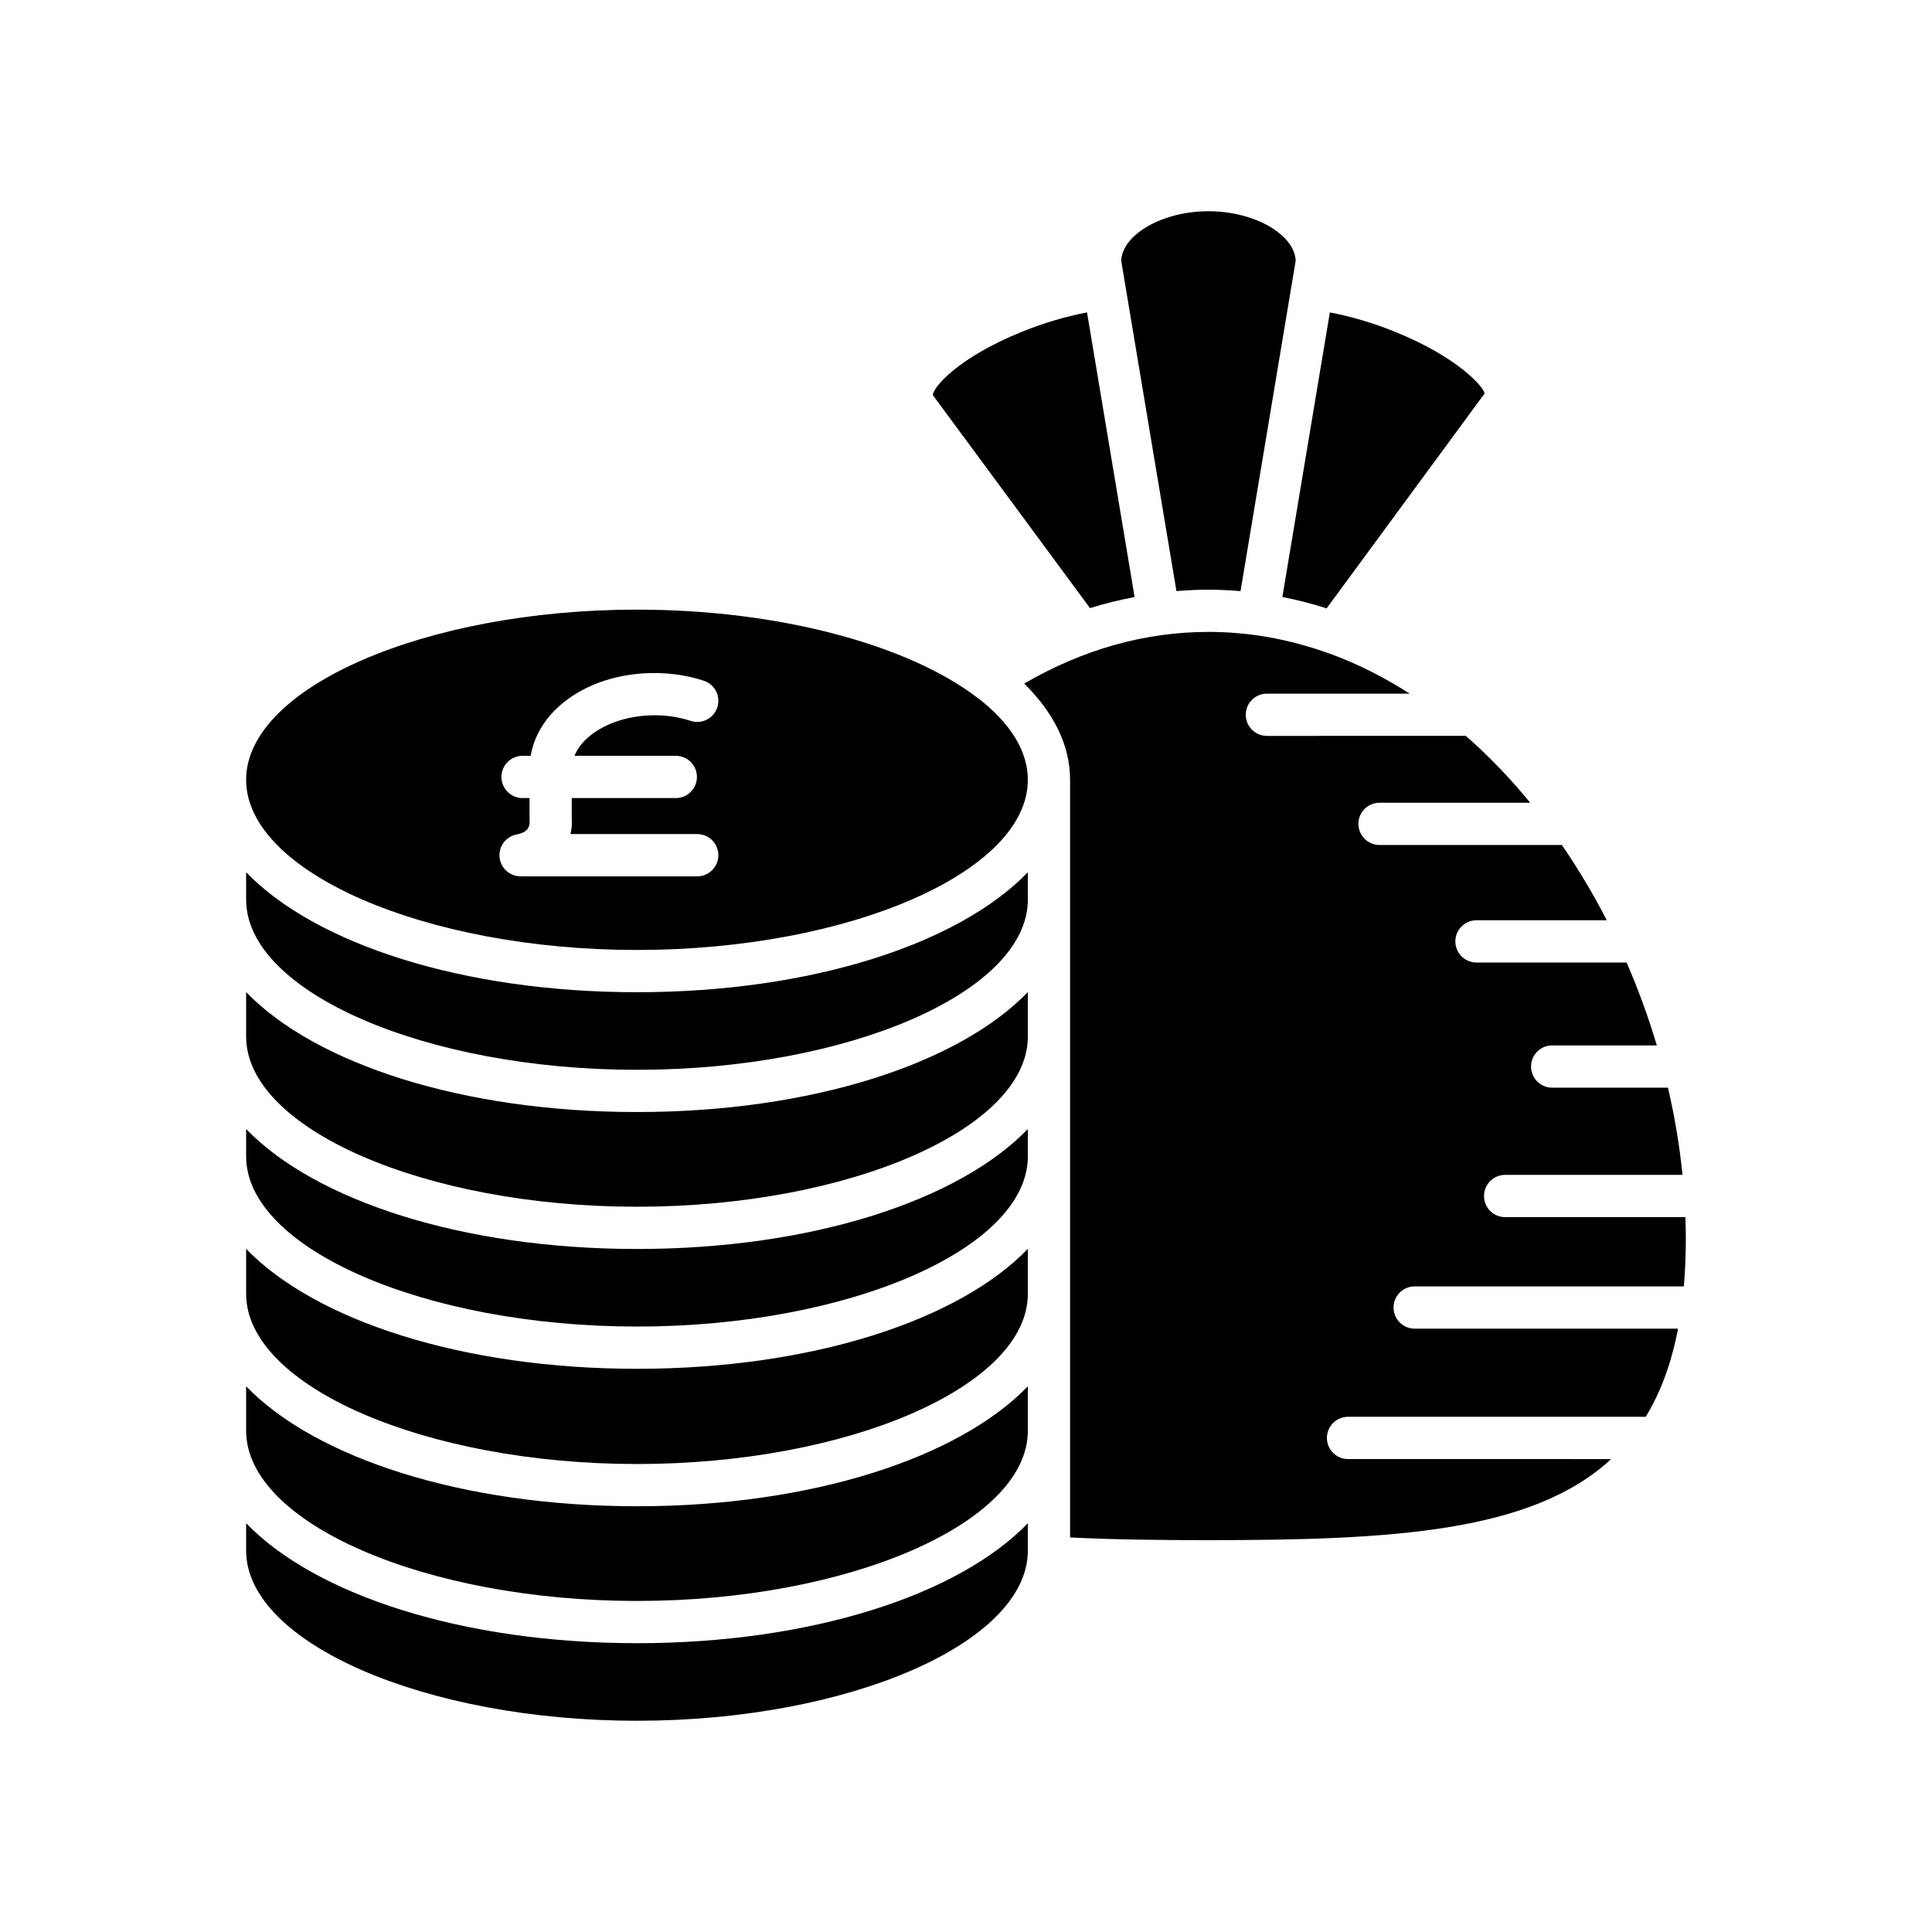
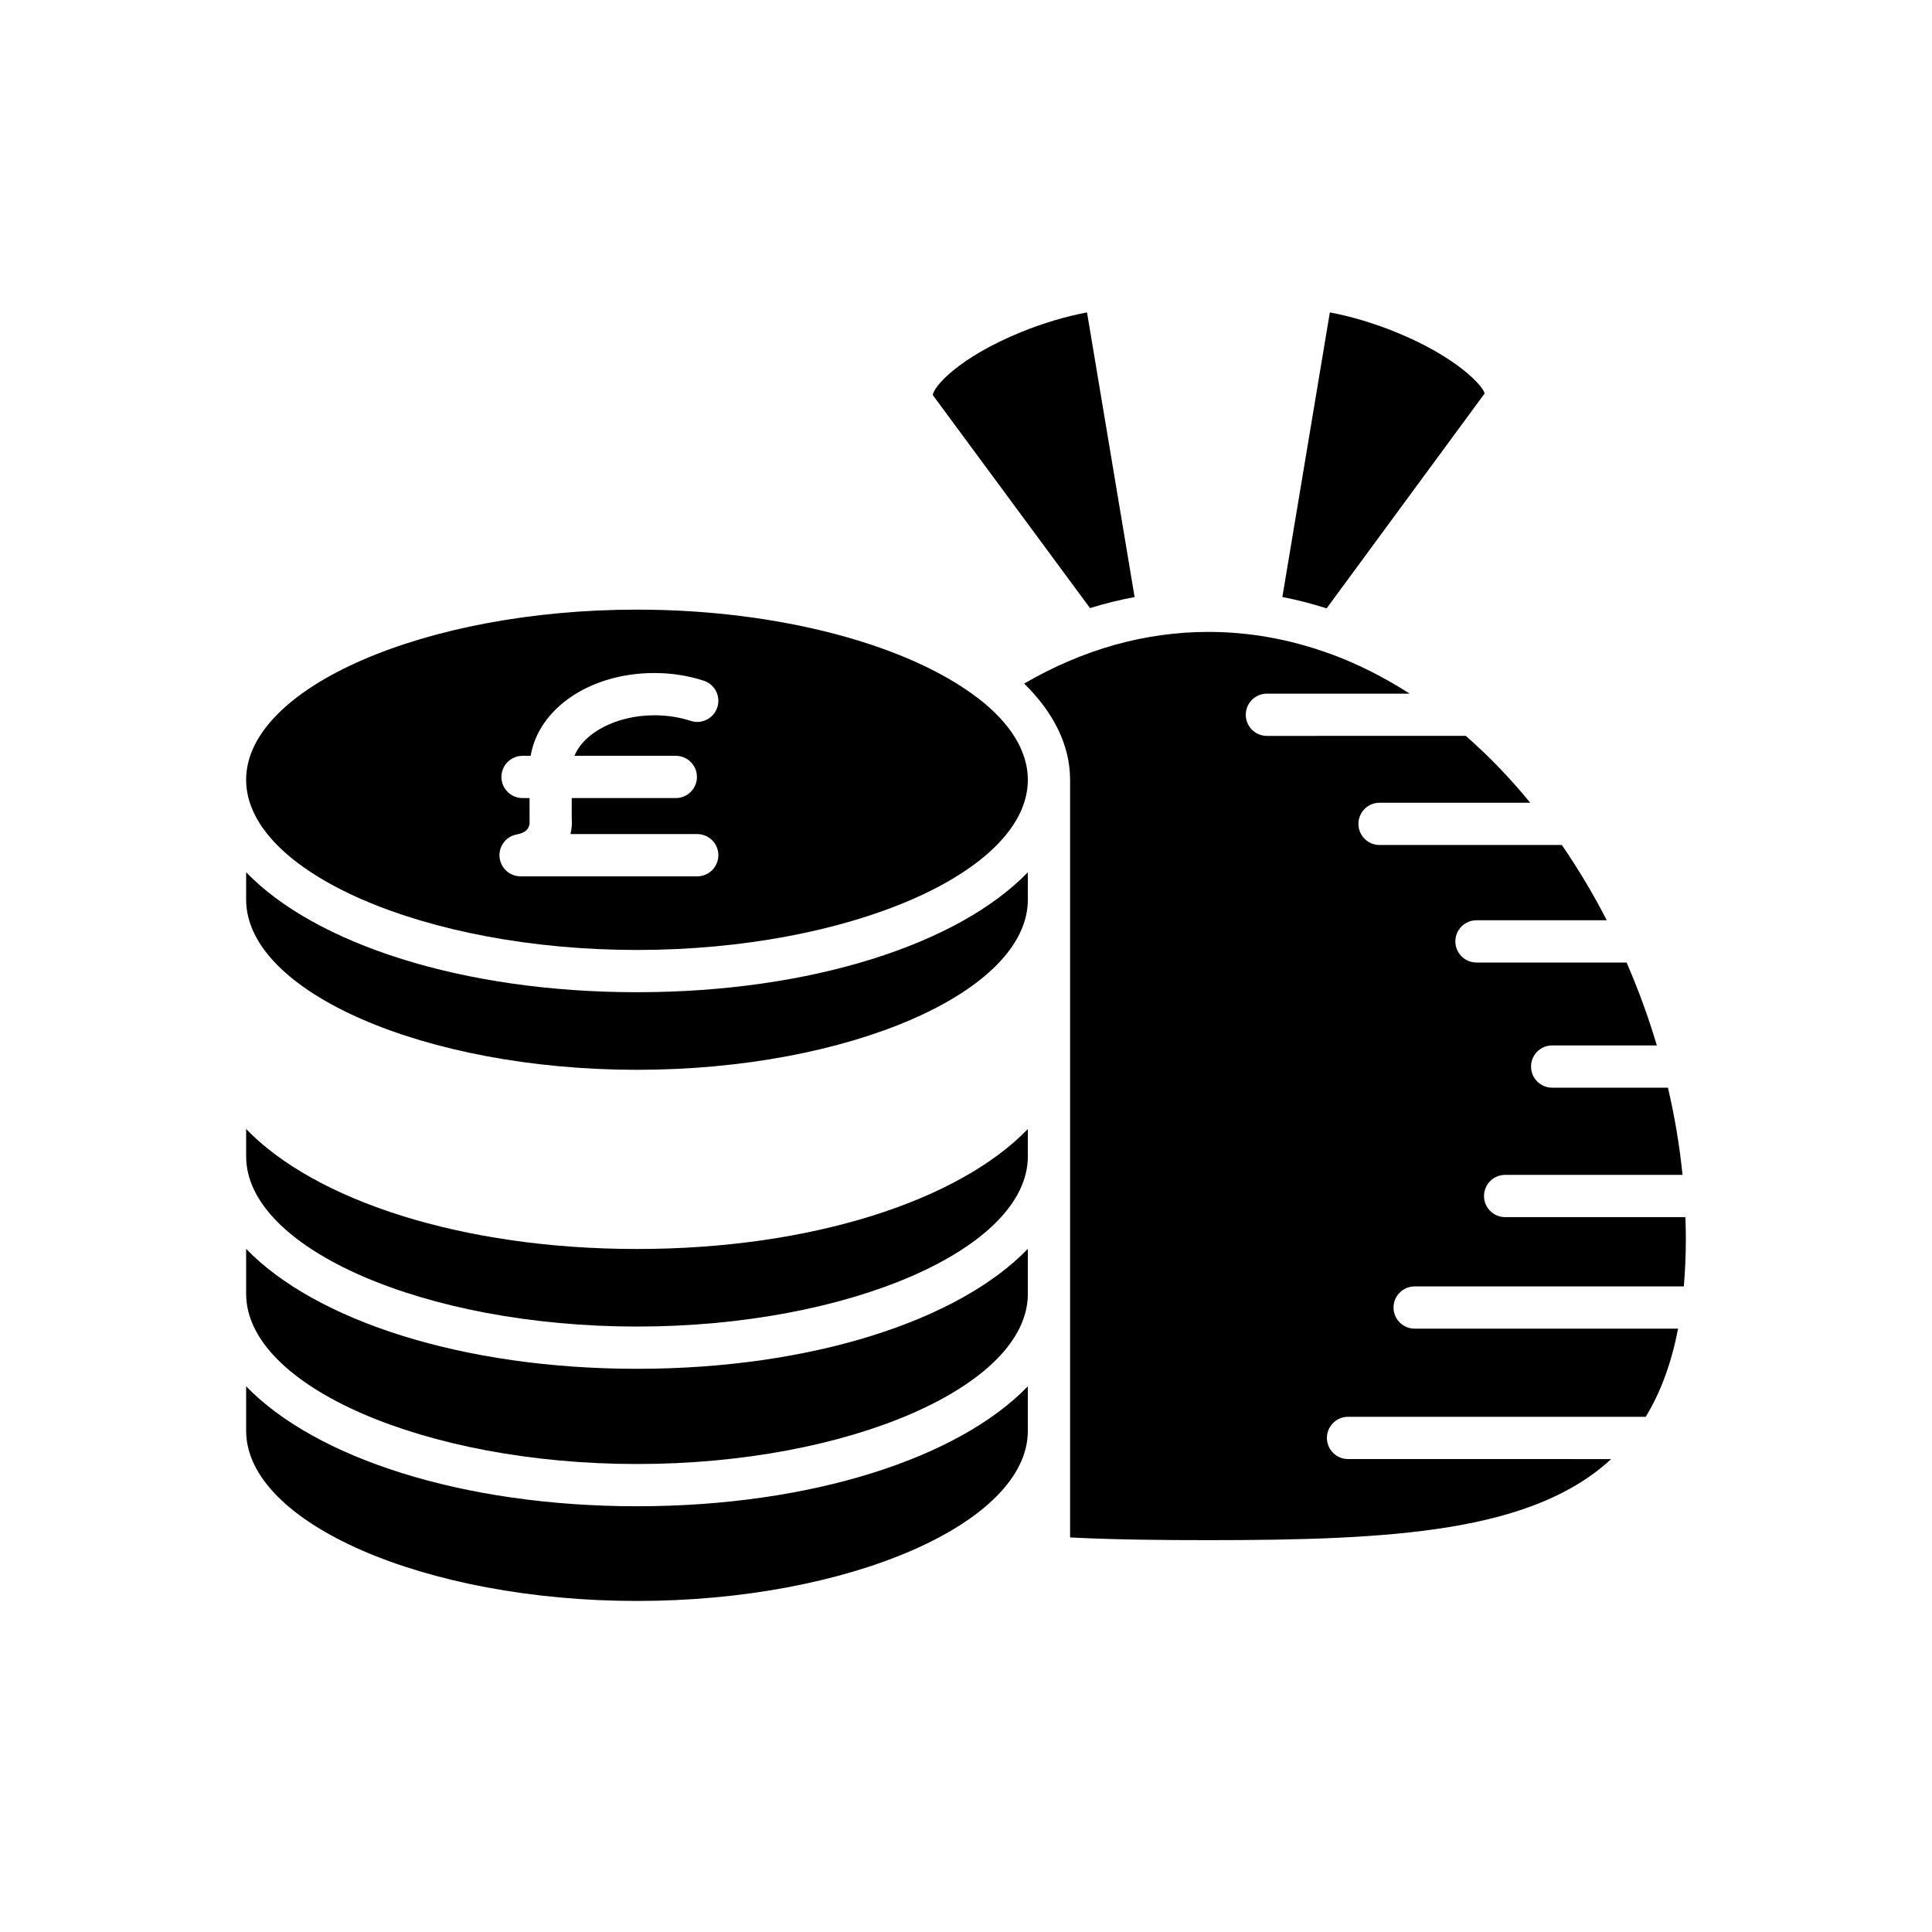
<svg xmlns="http://www.w3.org/2000/svg" fill="#000000" width="800px" height="800px" version="1.1" viewBox="144 144 512 512">
  <g>
    <path d="m495.57 305.22 41.863-56.934c-0.207-1.715-7.031-9.582-23.637-16.316-5.805-2.356-11.805-4.133-17.371-5.176l-12.586 75.418c3.981 0.777 7.887 1.785 11.73 3.008z" />
-     <path d="m464.25 300.27c2.863 0 5.695 0.156 8.504 0.391l14.621-87.609c-0.387-7.012-11.027-13.074-23.125-13.074-12.094 0-22.734 6.066-23.125 13.074l14.645 87.59c2.812-0.234 5.641-0.371 8.48-0.371z" />
    <path d="m444.68 302.22-12.609-75.426c-5.566 1.043-11.57 2.82-17.371 5.176-16.609 6.734-23.434 14.602-23.484 16.746l41.652 56.441c3.898-1.238 7.844-2.168 11.812-2.938z" />
    <path d="m479.74 339.02c-3.09 0-5.598-2.508-5.598-5.598s2.508-5.598 5.598-5.598h37.836c-6.766-4.34-13.867-7.953-21.285-10.645-0.219-0.055-0.43-0.129-0.641-0.211-9.973-3.543-20.477-5.504-31.41-5.504-16.781 0-33.172 4.609-48.824 13.688 7.738 7.625 12.168 16.258 12.168 25.508v200.78c12.262 0.621 25.211 0.715 36.656 0.715 48.816 0 85.727-2.09 106.74-21.484l-69.738-0.008c-3.09 0-5.598-2.508-5.598-5.598s2.508-5.598 5.598-5.598h78.891c3.93-6.445 6.805-14.152 8.566-23.359h-69.801c-3.09 0-5.598-2.508-5.598-5.598 0-3.09 2.508-5.598 5.598-5.598h71.332c0.352-4.047 0.535-8.324 0.535-12.871 0-1.824-0.059-3.656-0.121-5.488h-47.77c-3.09 0-5.598-2.508-5.598-5.598 0-3.09 2.508-5.598 5.598-5.598h47.008c-0.773-7.715-2.074-15.445-3.859-23.109h-30.688c-3.09 0-5.598-2.508-5.598-5.598s2.508-5.598 5.598-5.598h27.742c-2.223-7.477-4.914-14.824-8.016-21.969h-39.781c-3.09 0-5.598-2.508-5.598-5.598 0-3.09 2.508-5.598 5.598-5.598h34.523c-3.562-6.949-7.555-13.617-11.898-19.949h-48.312c-3.09 0-5.598-2.508-5.598-5.598s2.508-5.598 5.598-5.598h39.93c-5.281-6.461-10.996-12.406-17.082-17.727z" />
    <path d="m312.81 427.51c56.145 0 103.58-20.652 103.58-45.094v-7.258c-18.277 18.949-57.258 31.789-103.58 31.789s-85.301-12.844-103.58-31.789v7.258c0 24.441 47.434 45.094 103.58 45.094z" />
-     <path d="m312.81 463.8c56.145 0 103.58-20.652 103.58-45.098v-11.789c-18.277 18.945-57.258 31.789-103.58 31.789s-85.301-12.844-103.58-31.789v11.789c0 24.445 47.434 45.098 103.58 45.098z" />
    <path d="m312.81 495.55c56.145 0 103.58-20.648 103.58-45.094v-7.254c-18.277 18.949-57.258 31.793-103.58 31.793s-85.301-12.844-103.58-31.793v7.254c0 24.441 47.434 45.094 103.58 45.094z" />
    <path d="m312.81 531.98c56.145 0 103.58-20.652 103.58-45.094v-11.926c-18.277 18.949-57.258 31.789-103.58 31.789s-85.301-12.844-103.58-31.789v11.926c0 24.445 47.434 45.094 103.58 45.094z" />
    <path d="m312.81 568.27c56.145 0 103.58-20.652 103.58-45.098v-11.789c-18.277 18.945-57.258 31.789-103.58 31.789s-85.301-12.844-103.58-31.789v11.789c0 24.445 47.434 45.098 103.58 45.098z" />
-     <path d="m312.81 600.02c56.145 0 103.58-20.648 103.58-45.094v-7.254c-18.277 18.949-57.258 31.793-103.58 31.793s-85.301-12.844-103.58-31.793v7.254c0 24.445 47.434 45.094 103.58 45.094z" />
    <path d="m312.81 395.75c56.145 0 103.58-20.648 103.58-45.094 0-7.742-4.785-15.098-13.07-21.543-0.207-0.121-0.387-0.262-0.578-0.41-18.023-13.68-51.953-23.145-89.934-23.145-56.145 0-103.58 20.652-103.58 45.098 0.004 24.445 47.438 45.094 103.58 45.094zm-28.477-40.254h-1.852c-3.09 0-5.598-2.508-5.598-5.598 0-3.09 2.508-5.598 5.598-5.598h2.152c2.098-12.543 15.727-21.941 32.785-21.941 4.531 0 8.934 0.684 13.086 2.035 2.941 0.957 4.547 4.117 3.594 7.055-0.957 2.945-4.117 4.551-7.055 3.594-3.035-0.988-6.269-1.488-9.625-1.488-10.066 0-18.742 4.668-21.168 10.746h26.848c3.09 0 5.598 2.508 5.598 5.598 0 3.09-2.508 5.598-5.598 5.598h-27.582v5.352c0.105 1.27 0.016 2.711-0.32 4.191h33.578c3.09 0 5.598 2.508 5.598 5.598 0 3.09-2.508 5.598-5.598 5.598h-46.812c-2.891 0-5.301-2.199-5.574-5.074-0.27-2.875 1.691-5.481 4.527-6.023 0.891-0.168 3.609-0.688 3.43-3.488z" />
  </g>
</svg>